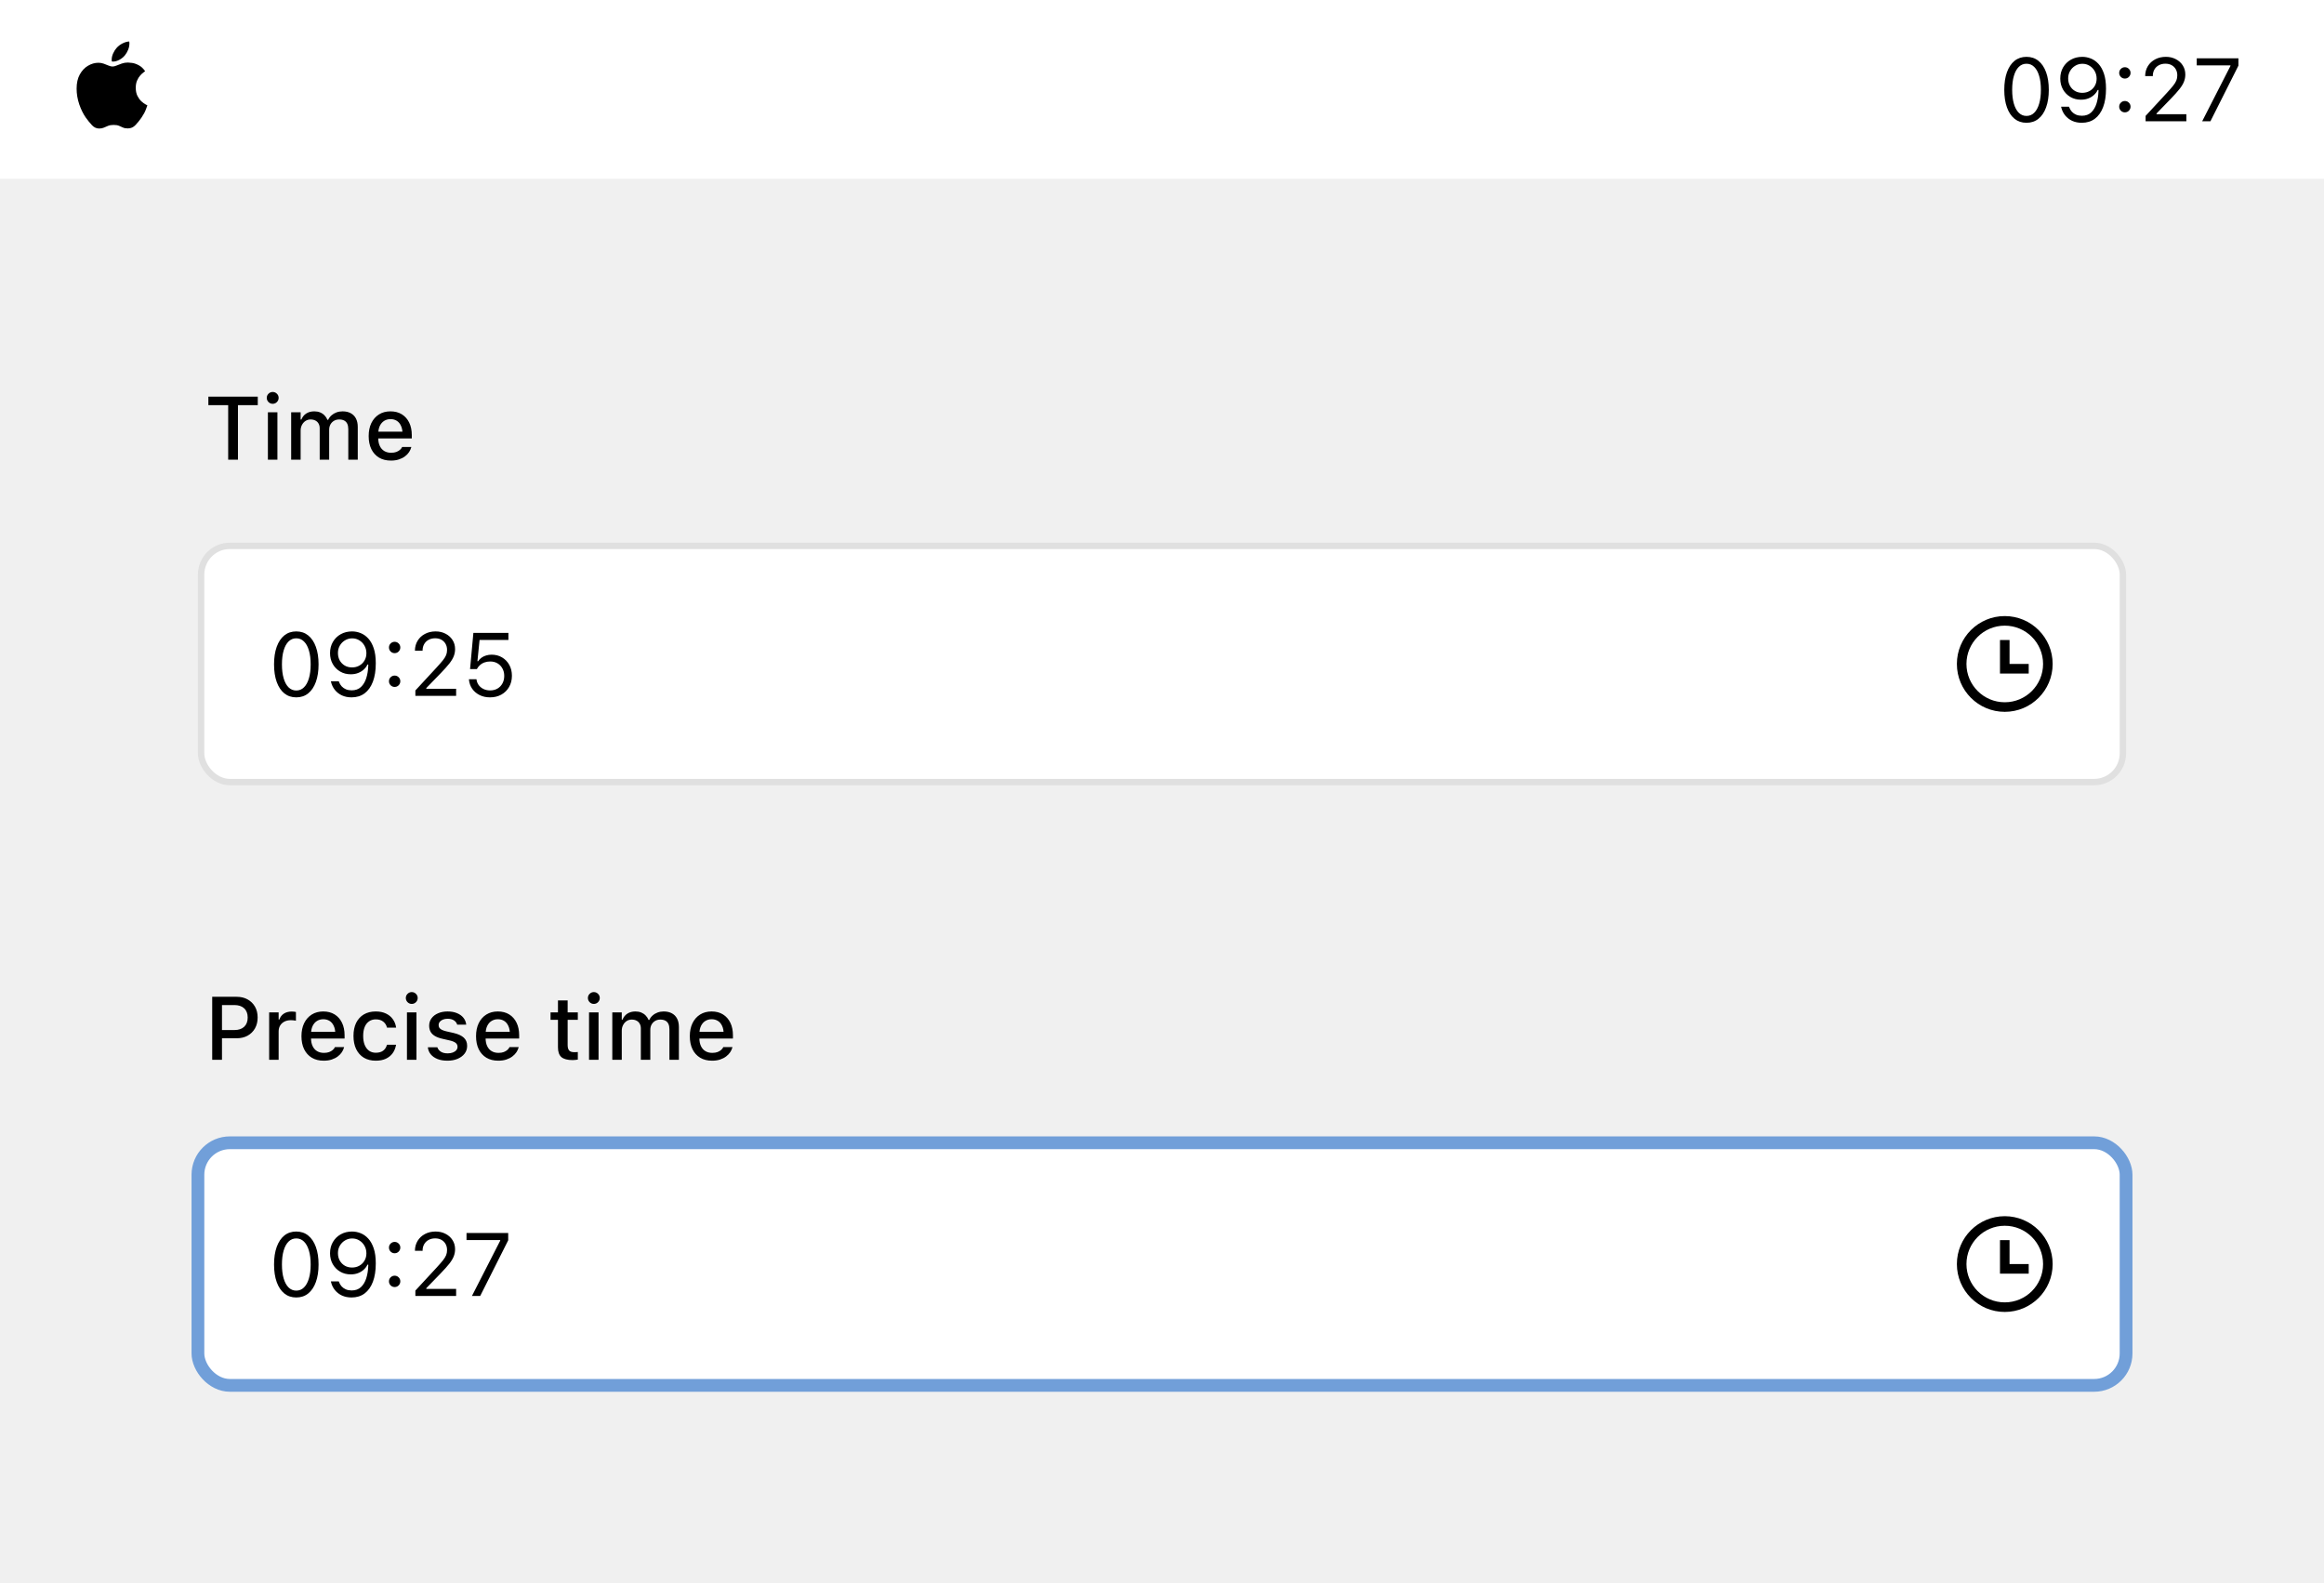
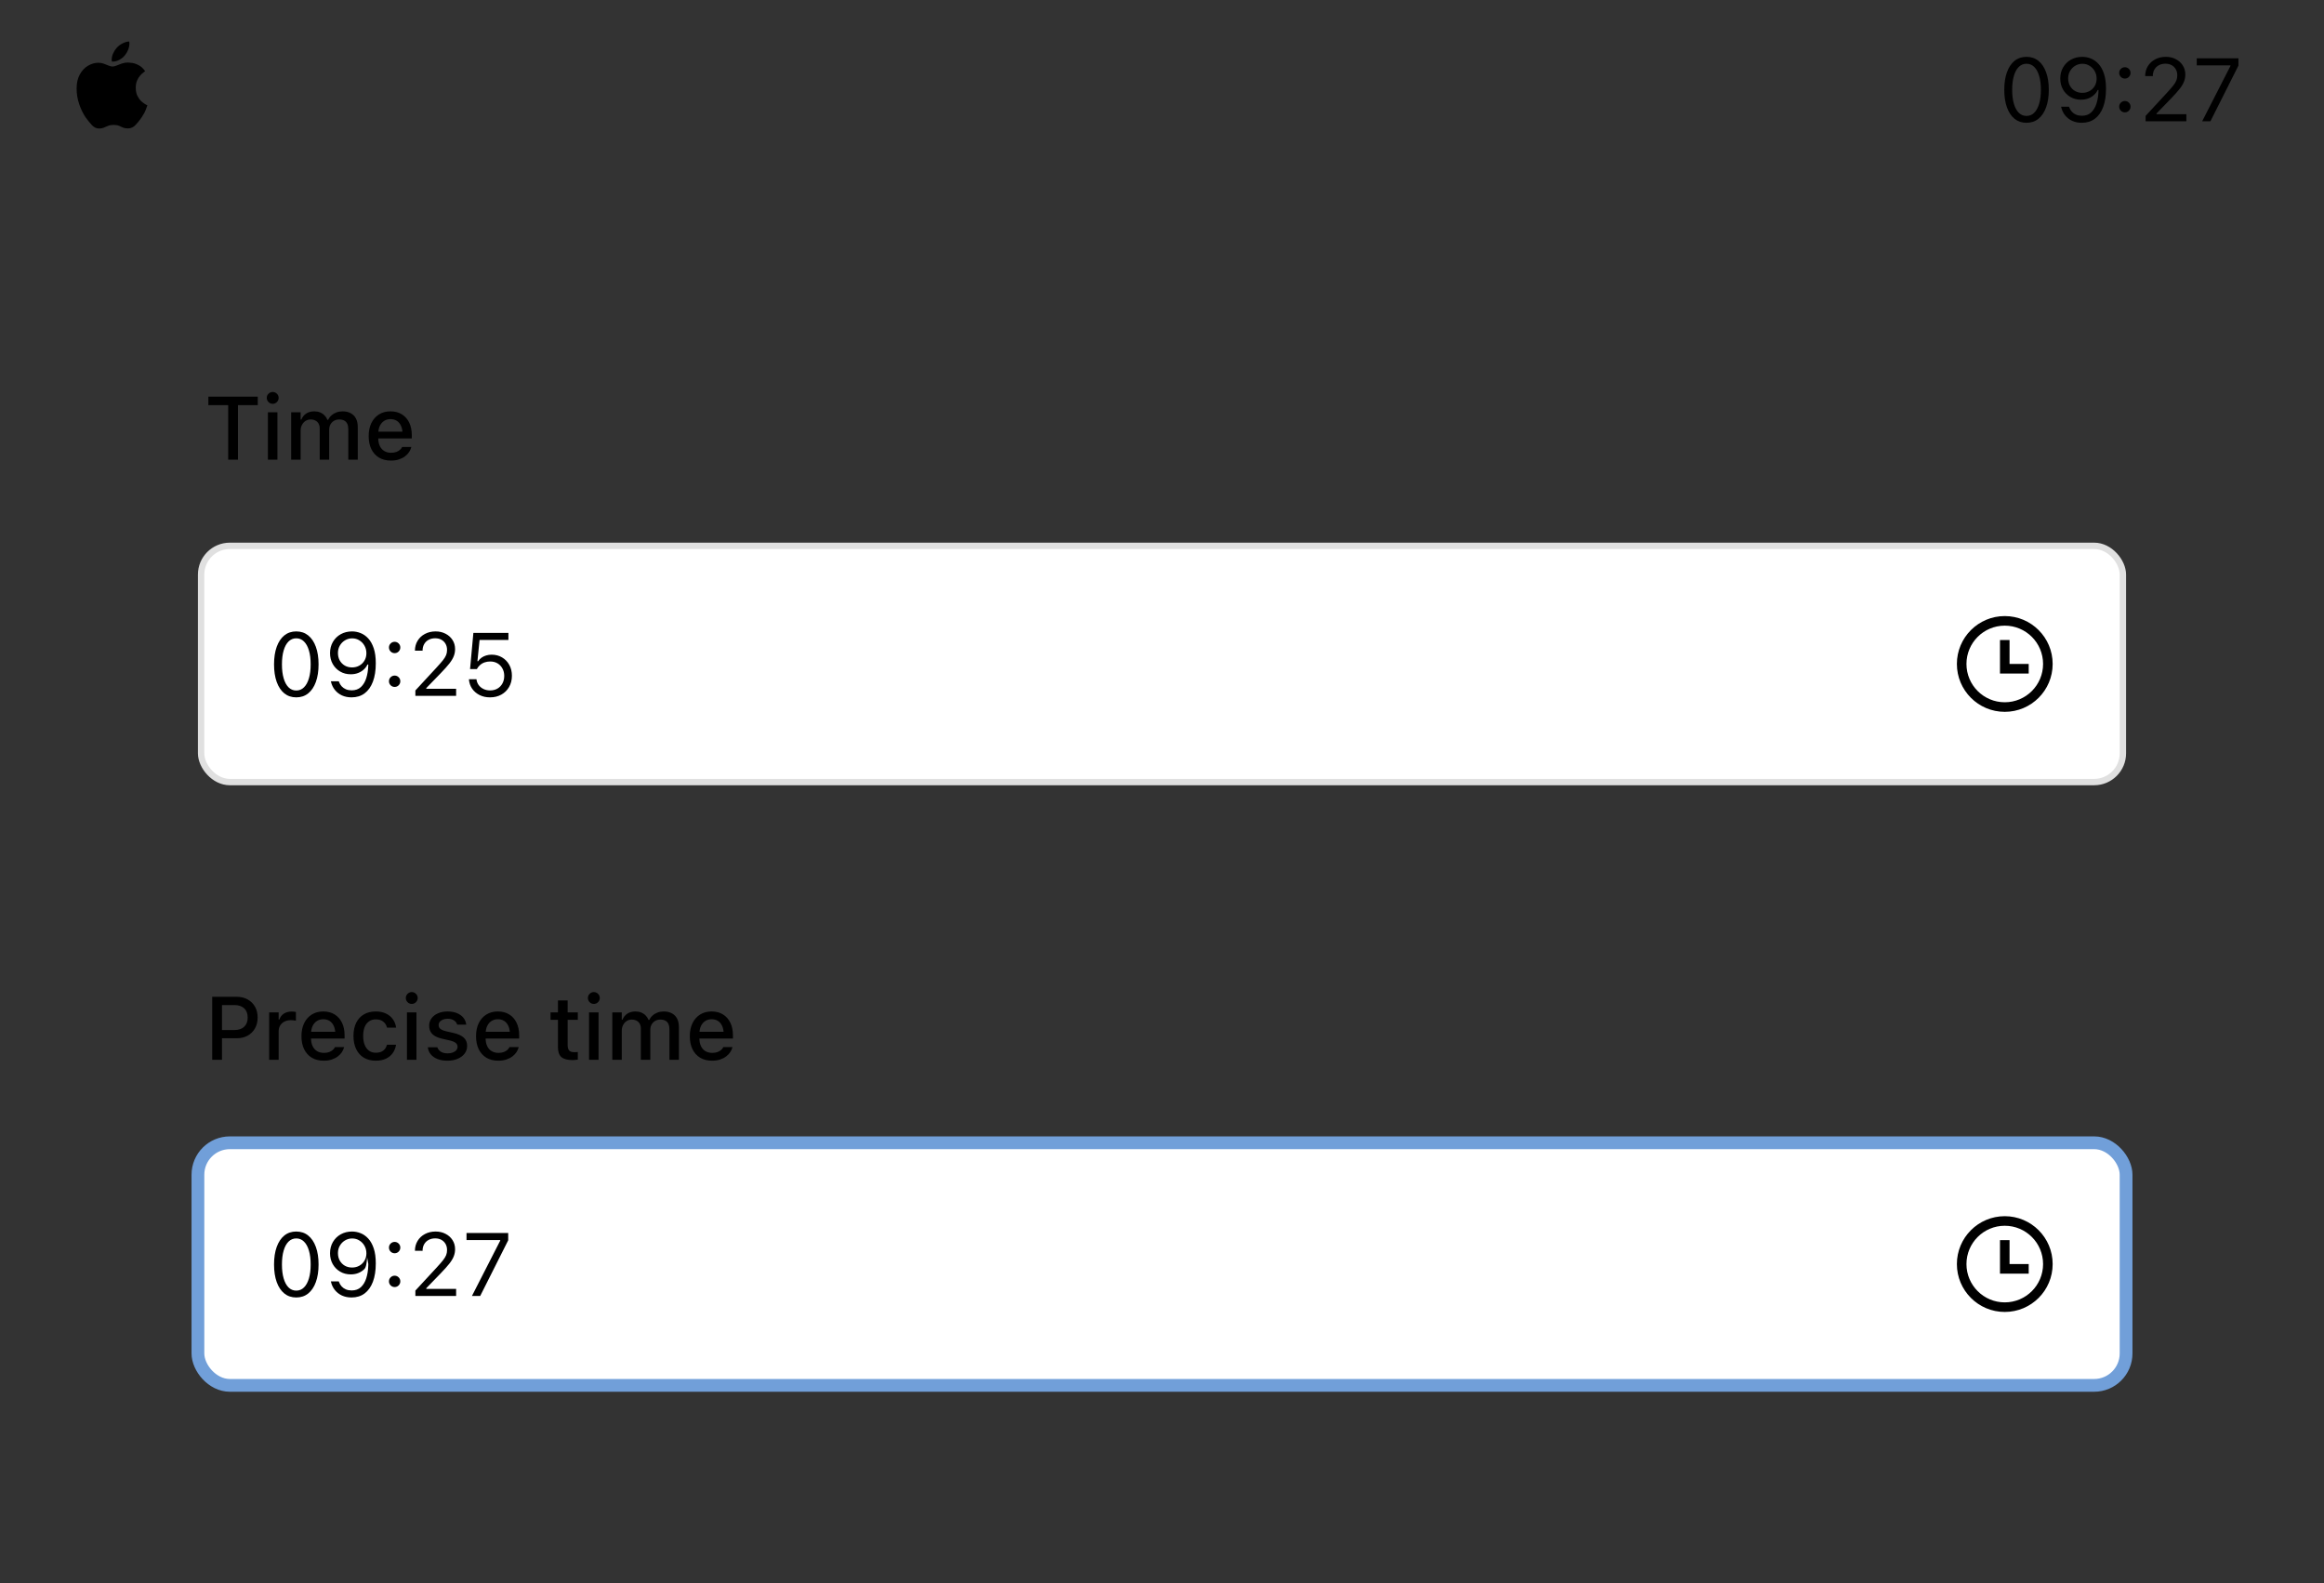
<svg xmlns="http://www.w3.org/2000/svg" width="364" height="248" viewBox="0 0 364 248" fill="none">
  <rect x="0" y="0" width="364" height="248" fill="#333333" stroke="none" />
  <g clip-path="url(#clip0_663_47)">
-     <rect width="364" height="248" fill="#F0F0F0" />
    <path d="M35.739 72V63.462H32.636V62.136H40.374V63.462H37.27V72H35.739ZM41.96 72V64.576H43.45V72H41.96ZM42.712 63.25C42.457 63.25 42.238 63.159 42.056 62.977C41.873 62.794 41.782 62.575 41.782 62.32C41.782 62.065 41.873 61.849 42.056 61.671C42.238 61.489 42.457 61.398 42.712 61.398C42.967 61.398 43.186 61.489 43.368 61.671C43.55 61.849 43.642 62.065 43.642 62.32C43.642 62.575 43.55 62.794 43.368 62.977C43.186 63.159 42.967 63.25 42.712 63.25ZM45.603 72V64.576H47.087V65.718H47.203C47.367 65.308 47.622 64.991 47.969 64.768C48.32 64.544 48.739 64.433 49.227 64.433C49.564 64.433 49.867 64.487 50.136 64.597C50.405 64.706 50.635 64.861 50.826 65.061C51.022 65.257 51.175 65.49 51.284 65.759H51.4C51.523 65.49 51.697 65.257 51.92 65.061C52.143 64.861 52.403 64.706 52.699 64.597C53 64.487 53.319 64.433 53.656 64.433C54.158 64.433 54.586 64.531 54.941 64.727C55.297 64.918 55.568 65.196 55.755 65.561C55.942 65.925 56.035 66.365 56.035 66.88V72H54.552V67.235C54.552 66.894 54.499 66.611 54.395 66.388C54.29 66.16 54.13 65.989 53.916 65.875C53.706 65.761 53.442 65.704 53.123 65.704C52.809 65.704 52.533 65.777 52.296 65.923C52.063 66.064 51.881 66.255 51.749 66.497C51.621 66.734 51.558 67.003 51.558 67.304V72H50.074V67.085C50.074 66.802 50.015 66.559 49.897 66.353C49.783 66.144 49.618 65.984 49.404 65.875C49.19 65.761 48.937 65.704 48.645 65.704C48.349 65.704 48.083 65.782 47.846 65.936C47.613 66.091 47.429 66.301 47.292 66.565C47.155 66.825 47.087 67.117 47.087 67.44V72H45.603ZM61.23 72.144C60.506 72.144 59.884 71.989 59.364 71.679C58.845 71.364 58.444 70.92 58.161 70.346C57.883 69.772 57.744 69.092 57.744 68.309V68.302C57.744 67.527 57.883 66.85 58.161 66.272C58.444 65.693 58.84 65.242 59.351 64.918C59.866 64.594 60.467 64.433 61.155 64.433C61.848 64.433 62.443 64.588 62.94 64.897C63.441 65.207 63.826 65.643 64.095 66.203C64.364 66.759 64.498 67.411 64.498 68.158V68.678H58.496V67.618H63.76L63.049 68.603V68.008C63.049 67.479 62.967 67.042 62.803 66.695C62.643 66.344 62.422 66.082 62.14 65.909C61.857 65.736 61.531 65.649 61.162 65.649C60.793 65.649 60.463 65.741 60.171 65.923C59.884 66.101 59.656 66.365 59.487 66.716C59.323 67.067 59.241 67.497 59.241 68.008V68.603C59.241 69.09 59.323 69.507 59.487 69.853C59.651 70.2 59.884 70.464 60.185 70.647C60.49 70.829 60.85 70.92 61.265 70.92C61.584 70.92 61.857 70.877 62.085 70.79C62.317 70.699 62.507 70.587 62.652 70.455C62.803 70.323 62.905 70.193 62.96 70.065L62.987 70.011H64.423L64.409 70.072C64.345 70.318 64.234 70.564 64.074 70.811C63.915 71.052 63.703 71.273 63.438 71.474C63.179 71.674 62.864 71.836 62.495 71.959C62.13 72.082 61.709 72.144 61.23 72.144Z" fill="black" />
    <rect x="31.5" y="85.5" width="301" height="37" rx="4.5" fill="white" />
    <rect x="31.5" y="85.5" width="301" height="37" rx="4.5" stroke="#E0E0E0" />
    <path d="M314 111.5C309.858 111.5 306.5 108.142 306.5 104C306.5 99.858 309.858 96.5 314 96.5C318.142 96.5 321.5 99.858 321.5 104C321.5 108.142 318.142 111.5 314 111.5ZM314 110C317.314 110 320 107.314 320 104C320 100.686 317.314 98 314 98C310.686 98 308 100.686 308 104C308 107.314 310.686 110 314 110ZM314.75 104H317.75V105.5H313.25V100.25H314.75V104Z" fill="black" />
    <path d="M46.402 109.232C45.673 109.232 45.049 109.023 44.529 108.604C44.014 108.184 43.618 107.59 43.34 106.819C43.062 106.045 42.923 105.129 42.923 104.071V104.058C42.923 103 43.062 102.087 43.34 101.316C43.618 100.546 44.014 99.951 44.529 99.532C45.049 99.113 45.673 98.903 46.402 98.903C47.132 98.903 47.756 99.113 48.275 99.532C48.795 99.951 49.194 100.546 49.472 101.316C49.754 102.087 49.895 103 49.895 104.058V104.071C49.895 105.129 49.754 106.045 49.472 106.819C49.194 107.59 48.795 108.184 48.275 108.604C47.756 109.023 47.132 109.232 46.402 109.232ZM46.402 108.159C46.876 108.159 47.28 107.993 47.612 107.66C47.95 107.327 48.207 106.856 48.385 106.245C48.567 105.634 48.658 104.91 48.658 104.071V104.058C48.658 103.219 48.567 102.497 48.385 101.891C48.207 101.28 47.95 100.811 47.612 100.482C47.28 100.15 46.876 99.983 46.402 99.983C45.933 99.983 45.53 100.15 45.192 100.482C44.86 100.811 44.605 101.28 44.427 101.891C44.249 102.497 44.16 103.219 44.16 104.058V104.071C44.16 104.91 44.249 105.634 44.427 106.245C44.605 106.856 44.86 107.327 45.192 107.66C45.53 107.993 45.933 108.159 46.402 108.159ZM55.145 98.903C55.597 98.903 56.041 98.99 56.478 99.163C56.921 99.336 57.319 99.617 57.675 100.004C58.035 100.391 58.322 100.904 58.536 101.542C58.75 102.175 58.857 102.957 58.857 103.887V103.9C58.857 105.021 58.707 105.981 58.406 106.778C58.105 107.571 57.672 108.18 57.107 108.604C56.542 109.023 55.861 109.232 55.063 109.232C54.512 109.232 54.013 109.132 53.566 108.932C53.124 108.727 52.755 108.442 52.459 108.077C52.163 107.713 51.958 107.289 51.844 106.806L51.823 106.717H53.06L53.088 106.792C53.188 107.065 53.329 107.302 53.512 107.503C53.699 107.703 53.922 107.858 54.182 107.968C54.446 108.077 54.745 108.132 55.077 108.132C55.674 108.132 56.16 107.959 56.533 107.612C56.907 107.261 57.185 106.797 57.367 106.218C57.55 105.639 57.652 105.008 57.675 104.324C57.679 104.26 57.682 104.199 57.682 104.14C57.682 104.076 57.682 104.014 57.682 103.955L57.388 102.314C57.388 101.882 57.287 101.49 57.087 101.139C56.891 100.788 56.624 100.51 56.287 100.305C55.954 100.095 55.578 99.99 55.159 99.99C54.749 99.99 54.375 100.093 54.038 100.298C53.701 100.498 53.432 100.772 53.231 101.118C53.031 101.46 52.931 101.845 52.931 102.273V102.287C52.931 102.725 53.026 103.114 53.218 103.456C53.409 103.793 53.671 104.06 54.004 104.256C54.337 104.447 54.715 104.543 55.139 104.543C55.567 104.543 55.95 104.447 56.287 104.256C56.624 104.064 56.891 103.802 57.087 103.47C57.287 103.132 57.388 102.75 57.388 102.321V102.314H57.791V104.092H57.552C57.433 104.361 57.251 104.611 57.005 104.844C56.763 105.076 56.467 105.263 56.116 105.404C55.77 105.546 55.373 105.616 54.927 105.616C54.312 105.616 53.76 105.473 53.273 105.186C52.785 104.898 52.4 104.507 52.117 104.01C51.835 103.508 51.693 102.943 51.693 102.314V102.301C51.693 101.645 51.842 101.061 52.138 100.551C52.438 100.036 52.849 99.632 53.368 99.341C53.892 99.049 54.485 98.903 55.145 98.903ZM61.81 107.599C61.569 107.599 61.359 107.512 61.182 107.339C61.008 107.161 60.922 106.951 60.922 106.71C60.922 106.464 61.008 106.254 61.182 106.081C61.359 105.908 61.569 105.821 61.81 105.821C62.057 105.821 62.266 105.908 62.44 106.081C62.613 106.254 62.699 106.464 62.699 106.71C62.699 106.951 62.613 107.161 62.44 107.339C62.266 107.512 62.057 107.599 61.81 107.599ZM61.81 102.308C61.569 102.308 61.359 102.221 61.182 102.048C61.008 101.87 60.922 101.66 60.922 101.419C60.922 101.173 61.008 100.963 61.182 100.79C61.359 100.617 61.569 100.53 61.81 100.53C62.057 100.53 62.266 100.617 62.44 100.79C62.613 100.963 62.699 101.173 62.699 101.419C62.699 101.66 62.613 101.87 62.44 102.048C62.266 102.221 62.057 102.308 61.81 102.308ZM65.058 109V108.152L68.394 104.543C68.813 104.087 69.141 103.711 69.378 103.415C69.615 103.114 69.781 102.843 69.877 102.602C69.973 102.36 70.02 102.096 70.02 101.809V101.795C70.02 101.449 69.945 101.139 69.795 100.865C69.644 100.592 69.43 100.375 69.152 100.216C68.874 100.056 68.542 99.977 68.154 99.977C67.762 99.977 67.418 100.059 67.122 100.223C66.826 100.382 66.596 100.608 66.432 100.899C66.268 101.187 66.186 101.524 66.186 101.911L66.179 101.925L65.003 101.918L64.989 101.911C64.994 101.328 65.135 100.811 65.413 100.359C65.691 99.904 66.074 99.548 66.561 99.293C67.049 99.033 67.607 98.903 68.236 98.903C68.811 98.903 69.328 99.024 69.788 99.266C70.248 99.503 70.611 99.829 70.875 100.243C71.144 100.658 71.278 101.132 71.278 101.665V101.679C71.278 102.052 71.212 102.412 71.08 102.759C70.953 103.105 70.725 103.49 70.397 103.914C70.068 104.333 69.606 104.851 69.009 105.466L66.459 108.098L66.767 107.53V108.098L66.466 107.893H71.442V109H65.058ZM76.747 109.232C76.136 109.232 75.592 109.112 75.113 108.87C74.635 108.629 74.25 108.3 73.958 107.886C73.671 107.466 73.502 106.995 73.452 106.471L73.445 106.396H74.628L74.635 106.45C74.676 106.765 74.79 107.052 74.977 107.312C75.168 107.567 75.416 107.77 75.722 107.92C76.032 108.07 76.378 108.146 76.761 108.146C77.198 108.146 77.583 108.05 77.916 107.858C78.249 107.662 78.508 107.394 78.695 107.052C78.882 106.71 78.976 106.318 78.976 105.876V105.862C78.976 105.425 78.88 105.037 78.689 104.7C78.502 104.358 78.244 104.092 77.916 103.9C77.588 103.709 77.21 103.613 76.781 103.613C76.453 103.613 76.15 103.663 75.872 103.764C75.599 103.864 75.355 104.014 75.141 104.215C75.054 104.297 74.972 104.386 74.894 104.481C74.822 104.577 74.753 104.684 74.689 104.803H73.623L74.143 99.136H79.632V100.236H75.113L74.778 103.572H74.888C75.034 103.349 75.213 103.162 75.428 103.012C75.642 102.861 75.881 102.747 76.145 102.67C76.414 102.588 76.697 102.547 76.993 102.547C77.613 102.547 78.162 102.69 78.641 102.978C79.119 103.26 79.495 103.65 79.769 104.146C80.042 104.639 80.179 105.204 80.179 105.842V105.855C80.179 106.516 80.031 107.102 79.734 107.612C79.443 108.118 79.039 108.515 78.524 108.802C78.009 109.089 77.417 109.232 76.747 109.232Z" fill="black" />
    <path d="M34.003 162.63V161.345H36.696C37.362 161.345 37.877 161.174 38.241 160.832C38.61 160.486 38.795 160.007 38.795 159.396V159.383C38.795 158.763 38.61 158.282 38.241 157.94C37.877 157.599 37.362 157.428 36.696 157.428H34.003V156.136H37.079C37.726 156.136 38.294 156.272 38.781 156.546C39.273 156.815 39.658 157.193 39.937 157.681C40.215 158.164 40.353 158.727 40.353 159.369V159.383C40.353 160.025 40.215 160.593 39.937 161.085C39.658 161.573 39.273 161.953 38.781 162.227C38.294 162.495 37.726 162.63 37.079 162.63H34.003ZM33.237 166V156.136H34.769V166H33.237ZM42.158 166V158.576H43.642V159.697H43.758C43.89 159.301 44.122 158.993 44.455 158.774C44.792 158.556 45.207 158.446 45.699 158.446C45.822 158.446 45.943 158.453 46.062 158.467C46.18 158.48 46.276 158.496 46.349 158.515V159.882C46.217 159.854 46.084 159.834 45.952 159.82C45.825 159.807 45.69 159.8 45.549 159.8C45.171 159.8 44.838 159.873 44.551 160.019C44.268 160.164 44.045 160.369 43.881 160.634C43.721 160.894 43.642 161.203 43.642 161.563V166H42.158ZM50.703 166.144C49.978 166.144 49.356 165.989 48.837 165.679C48.317 165.364 47.916 164.92 47.634 164.346C47.356 163.771 47.217 163.092 47.217 162.309V162.302C47.217 161.527 47.356 160.85 47.634 160.271C47.916 159.693 48.313 159.242 48.823 158.918C49.338 158.594 49.94 158.433 50.628 158.433C51.321 158.433 51.915 158.588 52.412 158.897C52.913 159.207 53.298 159.643 53.567 160.203C53.836 160.759 53.971 161.411 53.971 162.158V162.678H47.969V161.618H53.232L52.522 162.603V162.008C52.522 161.479 52.44 161.042 52.275 160.695C52.116 160.344 51.895 160.082 51.612 159.909C51.33 159.736 51.004 159.649 50.635 159.649C50.266 159.649 49.935 159.741 49.644 159.923C49.356 160.101 49.129 160.365 48.96 160.716C48.796 161.067 48.714 161.497 48.714 162.008V162.603C48.714 163.09 48.796 163.507 48.96 163.854C49.124 164.2 49.356 164.464 49.657 164.646C49.963 164.829 50.323 164.92 50.737 164.92C51.056 164.92 51.33 164.877 51.558 164.79C51.79 164.699 51.979 164.587 52.125 164.455C52.275 164.323 52.378 164.193 52.433 164.065L52.46 164.011H53.895L53.882 164.072C53.818 164.318 53.706 164.564 53.547 164.811C53.387 165.052 53.175 165.273 52.911 165.474C52.651 165.674 52.337 165.836 51.968 165.959C51.603 166.082 51.182 166.144 50.703 166.144ZM58.858 166.144C58.138 166.144 57.516 165.989 56.992 165.679C56.473 165.364 56.072 164.918 55.789 164.339C55.507 163.76 55.365 163.07 55.365 162.268V162.254C55.365 161.465 55.504 160.786 55.782 160.217C56.065 159.647 56.466 159.207 56.985 158.897C57.509 158.588 58.132 158.433 58.852 158.433C59.476 158.433 60.011 158.542 60.458 158.761C60.909 158.975 61.267 159.271 61.531 159.649C61.8 160.023 61.969 160.449 62.037 160.928L62.044 160.962H60.615L60.608 160.948C60.526 160.584 60.337 160.281 60.041 160.039C59.745 159.793 59.351 159.67 58.858 159.67C58.448 159.67 58.095 159.775 57.799 159.984C57.503 160.189 57.275 160.486 57.115 160.873C56.96 161.26 56.883 161.721 56.883 162.254V162.268C56.883 162.814 56.963 163.284 57.122 163.676C57.282 164.068 57.509 164.371 57.806 164.585C58.102 164.795 58.453 164.899 58.858 164.899C59.323 164.899 59.699 164.797 59.986 164.592C60.278 164.387 60.483 164.084 60.602 163.683L60.615 163.648L62.037 163.642L62.023 163.703C61.937 164.186 61.761 164.61 61.497 164.975C61.233 165.339 60.88 165.626 60.438 165.836C60 166.041 59.474 166.144 58.858 166.144ZM63.739 166V158.576H65.23V166H63.739ZM64.491 157.25C64.236 157.25 64.017 157.159 63.835 156.977C63.653 156.794 63.562 156.576 63.562 156.32C63.562 156.065 63.653 155.849 63.835 155.671C64.017 155.489 64.236 155.397 64.491 155.397C64.746 155.397 64.965 155.489 65.147 155.671C65.33 155.849 65.421 156.065 65.421 156.32C65.421 156.576 65.33 156.794 65.147 156.977C64.965 157.159 64.746 157.25 64.491 157.25ZM70.083 166.144C69.486 166.144 68.966 166.057 68.524 165.884C68.082 165.706 67.731 165.462 67.472 165.152C67.212 164.838 67.059 164.473 67.014 164.059V164.045H68.504V164.059C68.6 164.337 68.782 164.562 69.051 164.735C69.32 164.909 69.675 164.995 70.117 164.995C70.422 164.995 70.689 164.952 70.917 164.865C71.149 164.779 71.332 164.658 71.464 164.503C71.596 164.348 71.662 164.17 71.662 163.97V163.956C71.662 163.724 71.569 163.528 71.382 163.368C71.195 163.209 70.887 163.079 70.459 162.979L69.269 162.705C68.805 162.6 68.42 162.457 68.114 162.274C67.809 162.092 67.583 161.869 67.438 161.604C67.292 161.336 67.219 161.021 67.219 160.661V160.654C67.219 160.221 67.342 159.839 67.588 159.506C67.834 159.169 68.174 158.907 68.606 158.72C69.044 158.528 69.543 158.433 70.103 158.433C70.669 158.433 71.161 158.521 71.58 158.699C72.004 158.872 72.339 159.114 72.585 159.424C72.831 159.729 72.977 160.085 73.022 160.49V160.497H71.601V160.483C71.532 160.224 71.368 160.007 71.108 159.834C70.853 159.661 70.516 159.574 70.097 159.574C69.828 159.574 69.588 159.618 69.379 159.704C69.169 159.786 69.003 159.902 68.88 160.053C68.761 160.199 68.702 160.372 68.702 160.572V160.586C68.702 160.741 68.741 160.878 68.818 160.996C68.9 161.11 69.028 161.213 69.201 161.304C69.374 161.39 69.598 161.468 69.871 161.536L71.054 161.803C71.765 161.971 72.293 162.215 72.64 162.534C72.991 162.853 73.166 163.282 73.166 163.819V163.833C73.166 164.289 73.032 164.692 72.763 165.043C72.494 165.389 72.127 165.66 71.662 165.856C71.202 166.048 70.675 166.144 70.083 166.144ZM78.047 166.144C77.322 166.144 76.7 165.989 76.181 165.679C75.661 165.364 75.26 164.92 74.978 164.346C74.7 163.771 74.561 163.092 74.561 162.309V162.302C74.561 161.527 74.7 160.85 74.978 160.271C75.26 159.693 75.657 159.242 76.167 158.918C76.682 158.594 77.284 158.433 77.972 158.433C78.664 158.433 79.259 158.588 79.756 158.897C80.257 159.207 80.642 159.643 80.911 160.203C81.18 160.759 81.314 161.411 81.314 162.158V162.678H75.312V161.618H80.576L79.865 162.603V162.008C79.865 161.479 79.783 161.042 79.619 160.695C79.46 160.344 79.239 160.082 78.956 159.909C78.674 159.736 78.348 159.649 77.978 159.649C77.609 159.649 77.279 159.741 76.987 159.923C76.7 160.101 76.472 160.365 76.304 160.716C76.14 161.067 76.058 161.497 76.058 162.008V162.603C76.058 163.09 76.14 163.507 76.304 163.854C76.468 164.2 76.7 164.464 77.001 164.646C77.306 164.829 77.666 164.92 78.081 164.92C78.4 164.92 78.674 164.877 78.901 164.79C79.134 164.699 79.323 164.587 79.469 164.455C79.619 164.323 79.722 164.193 79.776 164.065L79.804 164.011H81.239L81.226 164.072C81.162 164.318 81.05 164.564 80.891 164.811C80.731 165.052 80.519 165.273 80.255 165.474C79.995 165.674 79.681 165.836 79.311 165.959C78.947 166.082 78.525 166.144 78.047 166.144ZM89.695 166.048C88.884 166.048 88.296 165.893 87.932 165.583C87.572 165.269 87.392 164.756 87.392 164.045V159.745H86.23V158.576H87.392V156.703H88.909V158.576H90.502V159.745H88.909V163.683C88.909 164.084 88.989 164.373 89.148 164.551C89.308 164.724 89.572 164.811 89.941 164.811C90.051 164.811 90.144 164.808 90.222 164.804C90.304 164.799 90.397 164.792 90.502 164.783V165.973C90.383 165.991 90.256 166.007 90.119 166.021C89.982 166.039 89.841 166.048 89.695 166.048ZM92.259 166V158.576H93.749V166H92.259ZM93.011 157.25C92.755 157.25 92.537 157.159 92.355 156.977C92.172 156.794 92.081 156.576 92.081 156.32C92.081 156.065 92.172 155.849 92.355 155.671C92.537 155.489 92.755 155.397 93.011 155.397C93.266 155.397 93.485 155.489 93.667 155.671C93.849 155.849 93.94 156.065 93.94 156.32C93.94 156.576 93.849 156.794 93.667 156.977C93.485 157.159 93.266 157.25 93.011 157.25ZM95.902 166V158.576H97.386V159.718H97.502C97.666 159.308 97.921 158.991 98.268 158.768C98.618 158.544 99.038 158.433 99.525 158.433C99.863 158.433 100.166 158.487 100.435 158.597C100.703 158.706 100.934 158.861 101.125 159.062C101.321 159.257 101.474 159.49 101.583 159.759H101.699C101.822 159.49 101.995 159.257 102.219 159.062C102.442 158.861 102.702 158.706 102.998 158.597C103.299 158.487 103.618 158.433 103.955 158.433C104.456 158.433 104.885 158.531 105.24 158.727C105.596 158.918 105.867 159.196 106.054 159.561C106.241 159.925 106.334 160.365 106.334 160.88V166H104.851V161.235C104.851 160.894 104.798 160.611 104.693 160.388C104.589 160.16 104.429 159.989 104.215 159.875C104.005 159.761 103.741 159.704 103.422 159.704C103.107 159.704 102.832 159.777 102.595 159.923C102.362 160.064 102.18 160.256 102.048 160.497C101.92 160.734 101.856 161.003 101.856 161.304V166H100.373V161.085C100.373 160.802 100.314 160.559 100.195 160.354C100.081 160.144 99.917 159.984 99.703 159.875C99.489 159.761 99.236 159.704 98.944 159.704C98.648 159.704 98.382 159.782 98.144 159.937C97.912 160.091 97.728 160.301 97.591 160.565C97.454 160.825 97.386 161.117 97.386 161.44V166H95.902ZM111.529 166.144C110.805 166.144 110.183 165.989 109.663 165.679C109.144 165.364 108.743 164.92 108.46 164.346C108.182 163.771 108.043 163.092 108.043 162.309V162.302C108.043 161.527 108.182 160.85 108.46 160.271C108.743 159.693 109.139 159.242 109.649 158.918C110.164 158.594 110.766 158.433 111.454 158.433C112.147 158.433 112.742 158.588 113.238 158.897C113.74 159.207 114.125 159.643 114.394 160.203C114.662 160.759 114.797 161.411 114.797 162.158V162.678H108.795V161.618H114.059L113.348 162.603V162.008C113.348 161.479 113.266 161.042 113.102 160.695C112.942 160.344 112.721 160.082 112.438 159.909C112.156 159.736 111.83 159.649 111.461 159.649C111.092 159.649 110.761 159.741 110.47 159.923C110.183 160.101 109.955 160.365 109.786 160.716C109.622 161.067 109.54 161.497 109.54 162.008V162.603C109.54 163.09 109.622 163.507 109.786 163.854C109.95 164.2 110.183 164.464 110.483 164.646C110.789 164.829 111.149 164.92 111.563 164.92C111.882 164.92 112.156 164.877 112.384 164.79C112.616 164.699 112.805 164.587 112.951 164.455C113.102 164.323 113.204 164.193 113.259 164.065L113.286 164.011H114.722L114.708 164.072C114.644 164.318 114.533 164.564 114.373 164.811C114.214 165.052 114.002 165.273 113.737 165.474C113.478 165.674 113.163 165.836 112.794 165.959C112.429 166.082 112.008 166.144 111.529 166.144Z" fill="black" />
    <rect x="31" y="179" width="302" height="38" rx="5" fill="white" />
    <rect x="31" y="179" width="302" height="38" rx="5" stroke="#719FD9" stroke-width="2" />
    <path d="M314 205.5C309.858 205.5 306.5 202.142 306.5 198C306.5 193.858 309.858 190.5 314 190.5C318.142 190.5 321.5 193.858 321.5 198C321.5 202.142 318.142 205.5 314 205.5ZM314 204C317.314 204 320 201.314 320 198C320 194.686 317.314 192 314 192C310.686 192 308 194.686 308 198C308 201.314 310.686 204 314 204ZM314.75 198H317.75V199.5H313.25V194.25H314.75V198Z" fill="black" />
-     <path d="M46.402 203.232C45.673 203.232 45.049 203.023 44.529 202.604C44.014 202.184 43.618 201.59 43.34 200.819C43.062 200.045 42.923 199.129 42.923 198.071V198.058C42.923 197 43.062 196.087 43.34 195.316C43.618 194.546 44.014 193.951 44.529 193.532C45.049 193.113 45.673 192.903 46.402 192.903C47.132 192.903 47.756 193.113 48.275 193.532C48.795 193.951 49.194 194.546 49.472 195.316C49.754 196.087 49.895 197 49.895 198.058V198.071C49.895 199.129 49.754 200.045 49.472 200.819C49.194 201.59 48.795 202.184 48.275 202.604C47.756 203.023 47.132 203.232 46.402 203.232ZM46.402 202.159C46.876 202.159 47.28 201.993 47.612 201.66C47.95 201.327 48.207 200.856 48.385 200.245C48.567 199.634 48.658 198.91 48.658 198.071V198.058C48.658 197.219 48.567 196.497 48.385 195.891C48.207 195.28 47.95 194.811 47.612 194.482C47.28 194.15 46.876 193.983 46.402 193.983C45.933 193.983 45.53 194.15 45.192 194.482C44.86 194.811 44.605 195.28 44.427 195.891C44.249 196.497 44.16 197.219 44.16 198.058V198.071C44.16 198.91 44.249 199.634 44.427 200.245C44.605 200.856 44.86 201.327 45.192 201.66C45.53 201.993 45.933 202.159 46.402 202.159ZM55.145 192.903C55.597 192.903 56.041 192.99 56.478 193.163C56.921 193.336 57.319 193.617 57.675 194.004C58.035 194.391 58.322 194.904 58.536 195.542C58.75 196.175 58.857 196.957 58.857 197.887V197.9C58.857 199.021 58.707 199.981 58.406 200.778C58.105 201.571 57.672 202.18 57.107 202.604C56.542 203.023 55.861 203.232 55.063 203.232C54.512 203.232 54.013 203.132 53.566 202.932C53.124 202.727 52.755 202.442 52.459 202.077C52.163 201.713 51.958 201.289 51.844 200.806L51.823 200.717H53.06L53.088 200.792C53.188 201.065 53.329 201.302 53.512 201.503C53.699 201.703 53.922 201.858 54.182 201.968C54.446 202.077 54.745 202.132 55.077 202.132C55.674 202.132 56.16 201.959 56.533 201.612C56.907 201.261 57.185 200.797 57.367 200.218C57.55 199.639 57.652 199.008 57.675 198.324C57.679 198.26 57.682 198.199 57.682 198.14C57.682 198.076 57.682 198.014 57.682 197.955L57.388 196.314C57.388 195.882 57.287 195.49 57.087 195.139C56.891 194.788 56.624 194.51 56.287 194.305C55.954 194.095 55.578 193.99 55.159 193.99C54.749 193.99 54.375 194.093 54.038 194.298C53.701 194.498 53.432 194.772 53.231 195.118C53.031 195.46 52.931 195.845 52.931 196.273V196.287C52.931 196.725 53.026 197.114 53.218 197.456C53.409 197.793 53.671 198.06 54.004 198.256C54.337 198.447 54.715 198.543 55.139 198.543C55.567 198.543 55.95 198.447 56.287 198.256C56.624 198.064 56.891 197.802 57.087 197.47C57.287 197.132 57.388 196.75 57.388 196.321V196.314H57.791V198.092H57.552C57.433 198.361 57.251 198.611 57.005 198.844C56.763 199.076 56.467 199.263 56.116 199.404C55.77 199.546 55.373 199.616 54.927 199.616C54.312 199.616 53.76 199.473 53.273 199.186C52.785 198.898 52.4 198.507 52.117 198.01C51.835 197.508 51.693 196.943 51.693 196.314V196.301C51.693 195.645 51.842 195.061 52.138 194.551C52.438 194.036 52.849 193.632 53.368 193.341C53.892 193.049 54.485 192.903 55.145 192.903ZM61.81 201.599C61.569 201.599 61.359 201.512 61.182 201.339C61.008 201.161 60.922 200.951 60.922 200.71C60.922 200.464 61.008 200.254 61.182 200.081C61.359 199.908 61.569 199.821 61.81 199.821C62.057 199.821 62.266 199.908 62.44 200.081C62.613 200.254 62.699 200.464 62.699 200.71C62.699 200.951 62.613 201.161 62.44 201.339C62.266 201.512 62.057 201.599 61.81 201.599ZM61.81 196.308C61.569 196.308 61.359 196.221 61.182 196.048C61.008 195.87 60.922 195.66 60.922 195.419C60.922 195.173 61.008 194.963 61.182 194.79C61.359 194.617 61.569 194.53 61.81 194.53C62.057 194.53 62.266 194.617 62.44 194.79C62.613 194.963 62.699 195.173 62.699 195.419C62.699 195.66 62.613 195.87 62.44 196.048C62.266 196.221 62.057 196.308 61.81 196.308ZM65.058 203V202.152L68.394 198.543C68.813 198.087 69.141 197.711 69.378 197.415C69.615 197.114 69.781 196.843 69.877 196.602C69.973 196.36 70.02 196.096 70.02 195.809V195.795C70.02 195.449 69.945 195.139 69.795 194.865C69.644 194.592 69.43 194.375 69.152 194.216C68.874 194.056 68.542 193.977 68.154 193.977C67.762 193.977 67.418 194.059 67.122 194.223C66.826 194.382 66.596 194.608 66.432 194.899C66.268 195.187 66.186 195.524 66.186 195.911L66.179 195.925L65.003 195.918L64.989 195.911C64.994 195.328 65.135 194.811 65.413 194.359C65.691 193.904 66.074 193.548 66.561 193.293C67.049 193.033 67.607 192.903 68.236 192.903C68.811 192.903 69.328 193.024 69.788 193.266C70.248 193.503 70.611 193.828 70.875 194.243C71.144 194.658 71.278 195.132 71.278 195.665V195.679C71.278 196.052 71.212 196.412 71.08 196.759C70.953 197.105 70.725 197.49 70.397 197.914C70.068 198.333 69.606 198.851 69.009 199.466L66.459 202.098L66.767 201.53V202.098L66.466 201.893H71.442V203H65.058ZM73.917 203L78.347 194.332V194.236H73.069V193.136H79.598V194.277L75.209 203H73.917Z" fill="black" />
-     <rect width="364" height="28" fill="white" />
+     <path d="M46.402 203.232C45.673 203.232 45.049 203.023 44.529 202.604C44.014 202.184 43.618 201.59 43.34 200.819C43.062 200.045 42.923 199.129 42.923 198.071V198.058C42.923 197 43.062 196.087 43.34 195.316C43.618 194.546 44.014 193.951 44.529 193.532C45.049 193.113 45.673 192.903 46.402 192.903C47.132 192.903 47.756 193.113 48.275 193.532C48.795 193.951 49.194 194.546 49.472 195.316C49.754 196.087 49.895 197 49.895 198.058V198.071C49.895 199.129 49.754 200.045 49.472 200.819C49.194 201.59 48.795 202.184 48.275 202.604C47.756 203.023 47.132 203.232 46.402 203.232ZM46.402 202.159C46.876 202.159 47.28 201.993 47.612 201.66C47.95 201.327 48.207 200.856 48.385 200.245C48.567 199.634 48.658 198.91 48.658 198.071V198.058C48.658 197.219 48.567 196.497 48.385 195.891C48.207 195.28 47.95 194.811 47.612 194.482C47.28 194.15 46.876 193.983 46.402 193.983C45.933 193.983 45.53 194.15 45.192 194.482C44.86 194.811 44.605 195.28 44.427 195.891C44.249 196.497 44.16 197.219 44.16 198.058V198.071C44.16 198.91 44.249 199.634 44.427 200.245C44.605 200.856 44.86 201.327 45.192 201.66C45.53 201.993 45.933 202.159 46.402 202.159ZM55.145 192.903C55.597 192.903 56.041 192.99 56.478 193.163C56.921 193.336 57.319 193.617 57.675 194.004C58.035 194.391 58.322 194.904 58.536 195.542C58.75 196.175 58.857 196.957 58.857 197.887V197.9C58.857 199.021 58.707 199.981 58.406 200.778C58.105 201.571 57.672 202.18 57.107 202.604C56.542 203.023 55.861 203.232 55.063 203.232C54.512 203.232 54.013 203.132 53.566 202.932C53.124 202.727 52.755 202.442 52.459 202.077C52.163 201.713 51.958 201.289 51.844 200.806L51.823 200.717H53.06L53.088 200.792C53.188 201.065 53.329 201.302 53.512 201.503C53.699 201.703 53.922 201.858 54.182 201.968C54.446 202.077 54.745 202.132 55.077 202.132C55.674 202.132 56.16 201.959 56.533 201.612C56.907 201.261 57.185 200.797 57.367 200.218C57.55 199.639 57.652 199.008 57.675 198.324C57.679 198.26 57.682 198.199 57.682 198.14C57.682 198.076 57.682 198.014 57.682 197.955L57.388 196.314C57.388 195.882 57.287 195.49 57.087 195.139C56.891 194.788 56.624 194.51 56.287 194.305C55.954 194.095 55.578 193.99 55.159 193.99C54.749 193.99 54.375 194.093 54.038 194.298C53.701 194.498 53.432 194.772 53.231 195.118C53.031 195.46 52.931 195.845 52.931 196.273V196.287C52.931 196.725 53.026 197.114 53.218 197.456C53.409 197.793 53.671 198.06 54.004 198.256C54.337 198.447 54.715 198.543 55.139 198.543C55.567 198.543 55.95 198.447 56.287 198.256C56.624 198.064 56.891 197.802 57.087 197.47C57.287 197.132 57.388 196.75 57.388 196.321V196.314H57.791H57.552C57.433 198.361 57.251 198.611 57.005 198.844C56.763 199.076 56.467 199.263 56.116 199.404C55.77 199.546 55.373 199.616 54.927 199.616C54.312 199.616 53.76 199.473 53.273 199.186C52.785 198.898 52.4 198.507 52.117 198.01C51.835 197.508 51.693 196.943 51.693 196.314V196.301C51.693 195.645 51.842 195.061 52.138 194.551C52.438 194.036 52.849 193.632 53.368 193.341C53.892 193.049 54.485 192.903 55.145 192.903ZM61.81 201.599C61.569 201.599 61.359 201.512 61.182 201.339C61.008 201.161 60.922 200.951 60.922 200.71C60.922 200.464 61.008 200.254 61.182 200.081C61.359 199.908 61.569 199.821 61.81 199.821C62.057 199.821 62.266 199.908 62.44 200.081C62.613 200.254 62.699 200.464 62.699 200.71C62.699 200.951 62.613 201.161 62.44 201.339C62.266 201.512 62.057 201.599 61.81 201.599ZM61.81 196.308C61.569 196.308 61.359 196.221 61.182 196.048C61.008 195.87 60.922 195.66 60.922 195.419C60.922 195.173 61.008 194.963 61.182 194.79C61.359 194.617 61.569 194.53 61.81 194.53C62.057 194.53 62.266 194.617 62.44 194.79C62.613 194.963 62.699 195.173 62.699 195.419C62.699 195.66 62.613 195.87 62.44 196.048C62.266 196.221 62.057 196.308 61.81 196.308ZM65.058 203V202.152L68.394 198.543C68.813 198.087 69.141 197.711 69.378 197.415C69.615 197.114 69.781 196.843 69.877 196.602C69.973 196.36 70.02 196.096 70.02 195.809V195.795C70.02 195.449 69.945 195.139 69.795 194.865C69.644 194.592 69.43 194.375 69.152 194.216C68.874 194.056 68.542 193.977 68.154 193.977C67.762 193.977 67.418 194.059 67.122 194.223C66.826 194.382 66.596 194.608 66.432 194.899C66.268 195.187 66.186 195.524 66.186 195.911L66.179 195.925L65.003 195.918L64.989 195.911C64.994 195.328 65.135 194.811 65.413 194.359C65.691 193.904 66.074 193.548 66.561 193.293C67.049 193.033 67.607 192.903 68.236 192.903C68.811 192.903 69.328 193.024 69.788 193.266C70.248 193.503 70.611 193.828 70.875 194.243C71.144 194.658 71.278 195.132 71.278 195.665V195.679C71.278 196.052 71.212 196.412 71.08 196.759C70.953 197.105 70.725 197.49 70.397 197.914C70.068 198.333 69.606 198.851 69.009 199.466L66.459 202.098L66.767 201.53V202.098L66.466 201.893H71.442V203H65.058ZM73.917 203L78.347 194.332V194.236H73.069V193.136H79.598V194.277L75.209 203H73.917Z" fill="black" />
    <path d="M20.033 9.796C20.162 9.796 20.382 9.816 20.692 9.857C21.003 9.898 21.343 10.016 21.712 10.209C22.087 10.396 22.427 10.71 22.731 11.149C22.714 11.167 22.629 11.231 22.477 11.343C22.324 11.448 22.154 11.606 21.967 11.817C21.779 12.023 21.615 12.286 21.475 12.608C21.334 12.925 21.264 13.303 21.264 13.742C21.264 14.246 21.352 14.674 21.527 15.025C21.709 15.377 21.917 15.661 22.151 15.878C22.392 16.089 22.602 16.244 22.784 16.344C22.972 16.443 23.071 16.496 23.083 16.502C23.077 16.525 23.001 16.733 22.855 17.126C22.714 17.519 22.48 17.955 22.151 18.436C21.864 18.852 21.554 19.235 21.22 19.587C20.892 19.939 20.496 20.114 20.033 20.114C19.723 20.114 19.468 20.07 19.269 19.982C19.069 19.889 18.864 19.798 18.653 19.71C18.442 19.616 18.158 19.569 17.801 19.569C17.455 19.569 17.165 19.616 16.931 19.71C16.702 19.804 16.482 19.898 16.271 19.991C16.066 20.085 15.823 20.132 15.542 20.132C15.114 20.132 14.739 19.962 14.417 19.622C14.095 19.282 13.764 18.875 13.424 18.4C13.031 17.838 12.694 17.152 12.413 16.344C12.138 15.529 12 14.709 12 13.883C12 12.998 12.167 12.257 12.501 11.659C12.835 11.056 13.263 10.602 13.784 10.297C14.312 9.986 14.856 9.831 15.419 9.831C15.718 9.831 15.999 9.881 16.263 9.98C16.526 10.074 16.773 10.171 17.001 10.271C17.235 10.37 17.446 10.42 17.634 10.42C17.815 10.42 18.026 10.367 18.267 10.262C18.507 10.156 18.776 10.054 19.075 9.954C19.374 9.849 19.693 9.796 20.033 9.796ZM19.55 8.68C19.321 8.955 19.034 9.187 18.689 9.374C18.343 9.556 18.015 9.646 17.704 9.646C17.64 9.646 17.578 9.641 17.52 9.629C17.514 9.611 17.508 9.579 17.502 9.532C17.496 9.485 17.493 9.436 17.493 9.383C17.493 9.031 17.569 8.691 17.722 8.363C17.874 8.029 18.047 7.754 18.24 7.537C18.486 7.244 18.797 7.001 19.172 6.808C19.547 6.614 19.904 6.512 20.244 6.5C20.262 6.576 20.27 6.667 20.27 6.772C20.27 7.124 20.203 7.467 20.068 7.801C19.934 8.129 19.761 8.422 19.55 8.68Z" fill="black" />
    <path d="M317.402 19.232C316.673 19.232 316.049 19.023 315.529 18.604C315.014 18.184 314.618 17.59 314.34 16.819C314.062 16.045 313.923 15.129 313.923 14.071V14.058C313.923 13 314.062 12.087 314.34 11.316C314.618 10.546 315.014 9.951 315.529 9.532C316.049 9.113 316.673 8.903 317.402 8.903C318.132 8.903 318.756 9.113 319.275 9.532C319.795 9.951 320.194 10.546 320.472 11.316C320.754 12.087 320.896 13 320.896 14.058V14.071C320.896 15.129 320.754 16.045 320.472 16.819C320.194 17.59 319.795 18.184 319.275 18.604C318.756 19.023 318.132 19.232 317.402 19.232ZM317.402 18.159C317.876 18.159 318.28 17.993 318.612 17.66C318.95 17.328 319.207 16.856 319.385 16.245C319.567 15.634 319.658 14.91 319.658 14.071V14.058C319.658 13.219 319.567 12.497 319.385 11.891C319.207 11.28 318.95 10.81 318.612 10.482C318.28 10.15 317.876 9.983 317.402 9.983C316.933 9.983 316.53 10.15 316.192 10.482C315.86 10.81 315.604 11.28 315.427 11.891C315.249 12.497 315.16 13.219 315.16 14.058V14.071C315.16 14.91 315.249 15.634 315.427 16.245C315.604 16.856 315.86 17.328 316.192 17.66C316.53 17.993 316.933 18.159 317.402 18.159ZM326.146 8.903C326.597 8.903 327.041 8.99 327.479 9.163C327.921 9.336 328.319 9.617 328.675 10.004C329.035 10.391 329.322 10.904 329.536 11.542C329.75 12.175 329.857 12.957 329.857 13.887V13.9C329.857 15.021 329.707 15.981 329.406 16.778C329.105 17.571 328.673 18.18 328.107 18.604C327.542 19.023 326.861 19.232 326.063 19.232C325.512 19.232 325.013 19.132 324.566 18.932C324.124 18.727 323.755 18.442 323.459 18.077C323.163 17.713 322.958 17.289 322.844 16.806L322.823 16.717H324.061L324.088 16.792C324.188 17.065 324.329 17.302 324.512 17.503C324.699 17.703 324.922 17.858 325.182 17.968C325.446 18.077 325.744 18.132 326.077 18.132C326.674 18.132 327.16 17.959 327.533 17.612C327.907 17.261 328.185 16.797 328.367 16.218C328.549 15.639 328.652 15.008 328.675 14.324C328.679 14.26 328.682 14.199 328.682 14.14C328.682 14.076 328.682 14.014 328.682 13.955L328.388 12.315C328.388 11.882 328.287 11.49 328.087 11.139C327.891 10.788 327.624 10.51 327.287 10.305C326.954 10.095 326.578 9.99 326.159 9.99C325.749 9.99 325.375 10.093 325.038 10.298C324.701 10.498 324.432 10.772 324.231 11.118C324.031 11.46 323.931 11.845 323.931 12.273V12.287C323.931 12.725 324.026 13.114 324.218 13.456C324.409 13.793 324.671 14.06 325.004 14.256C325.337 14.447 325.715 14.543 326.139 14.543C326.567 14.543 326.95 14.447 327.287 14.256C327.624 14.065 327.891 13.802 328.087 13.47C328.287 13.133 328.388 12.75 328.388 12.321V12.315H328.791V14.092H328.552C328.433 14.361 328.251 14.611 328.005 14.844C327.763 15.076 327.467 15.263 327.116 15.404C326.77 15.546 326.373 15.616 325.927 15.616C325.312 15.616 324.76 15.473 324.272 15.185C323.785 14.898 323.4 14.507 323.117 14.01C322.835 13.508 322.693 12.943 322.693 12.315V12.301C322.693 11.645 322.841 11.061 323.138 10.551C323.438 10.036 323.849 9.632 324.368 9.341C324.892 9.049 325.485 8.903 326.146 8.903ZM332.811 17.599C332.569 17.599 332.359 17.512 332.182 17.339C332.008 17.161 331.922 16.951 331.922 16.71C331.922 16.464 332.008 16.254 332.182 16.081C332.359 15.908 332.569 15.821 332.811 15.821C333.057 15.821 333.266 15.908 333.439 16.081C333.613 16.254 333.699 16.464 333.699 16.71C333.699 16.951 333.613 17.161 333.439 17.339C333.266 17.512 333.057 17.599 332.811 17.599ZM332.811 12.308C332.569 12.308 332.359 12.221 332.182 12.048C332.008 11.87 331.922 11.661 331.922 11.419C331.922 11.173 332.008 10.963 332.182 10.79C332.359 10.617 332.569 10.53 332.811 10.53C333.057 10.53 333.266 10.617 333.439 10.79C333.613 10.963 333.699 11.173 333.699 11.419C333.699 11.661 333.613 11.87 333.439 12.048C333.266 12.221 333.057 12.308 332.811 12.308ZM336.058 19V18.152L339.394 14.543C339.813 14.087 340.141 13.711 340.378 13.415C340.615 13.114 340.781 12.843 340.877 12.602C340.973 12.36 341.021 12.096 341.021 11.809V11.795C341.021 11.449 340.945 11.139 340.795 10.865C340.645 10.592 340.43 10.375 340.152 10.216C339.874 10.056 339.542 9.977 339.154 9.977C338.762 9.977 338.418 10.059 338.122 10.223C337.826 10.382 337.596 10.608 337.432 10.899C337.268 11.187 337.186 11.524 337.186 11.911L337.179 11.925L336.003 11.918L335.989 11.911C335.994 11.328 336.135 10.81 336.413 10.359C336.691 9.904 337.074 9.548 337.562 9.293C338.049 9.033 338.607 8.903 339.236 8.903C339.811 8.903 340.328 9.024 340.788 9.266C341.248 9.503 341.611 9.828 341.875 10.243C342.144 10.658 342.278 11.132 342.278 11.665V11.679C342.278 12.052 342.212 12.412 342.08 12.759C341.952 13.105 341.725 13.49 341.396 13.914C341.068 14.333 340.606 14.851 340.009 15.466L337.459 18.098L337.767 17.53V18.098L337.466 17.893H342.442V19H336.058ZM344.917 19L349.347 10.332V10.236H344.069V9.136H350.598V10.277L346.209 19H344.917Z" fill="black" />
  </g>
  <defs>
    <clipPath id="clip0_663_47">
      <rect width="364" height="248" fill="white" />
    </clipPath>
  </defs>
</svg>